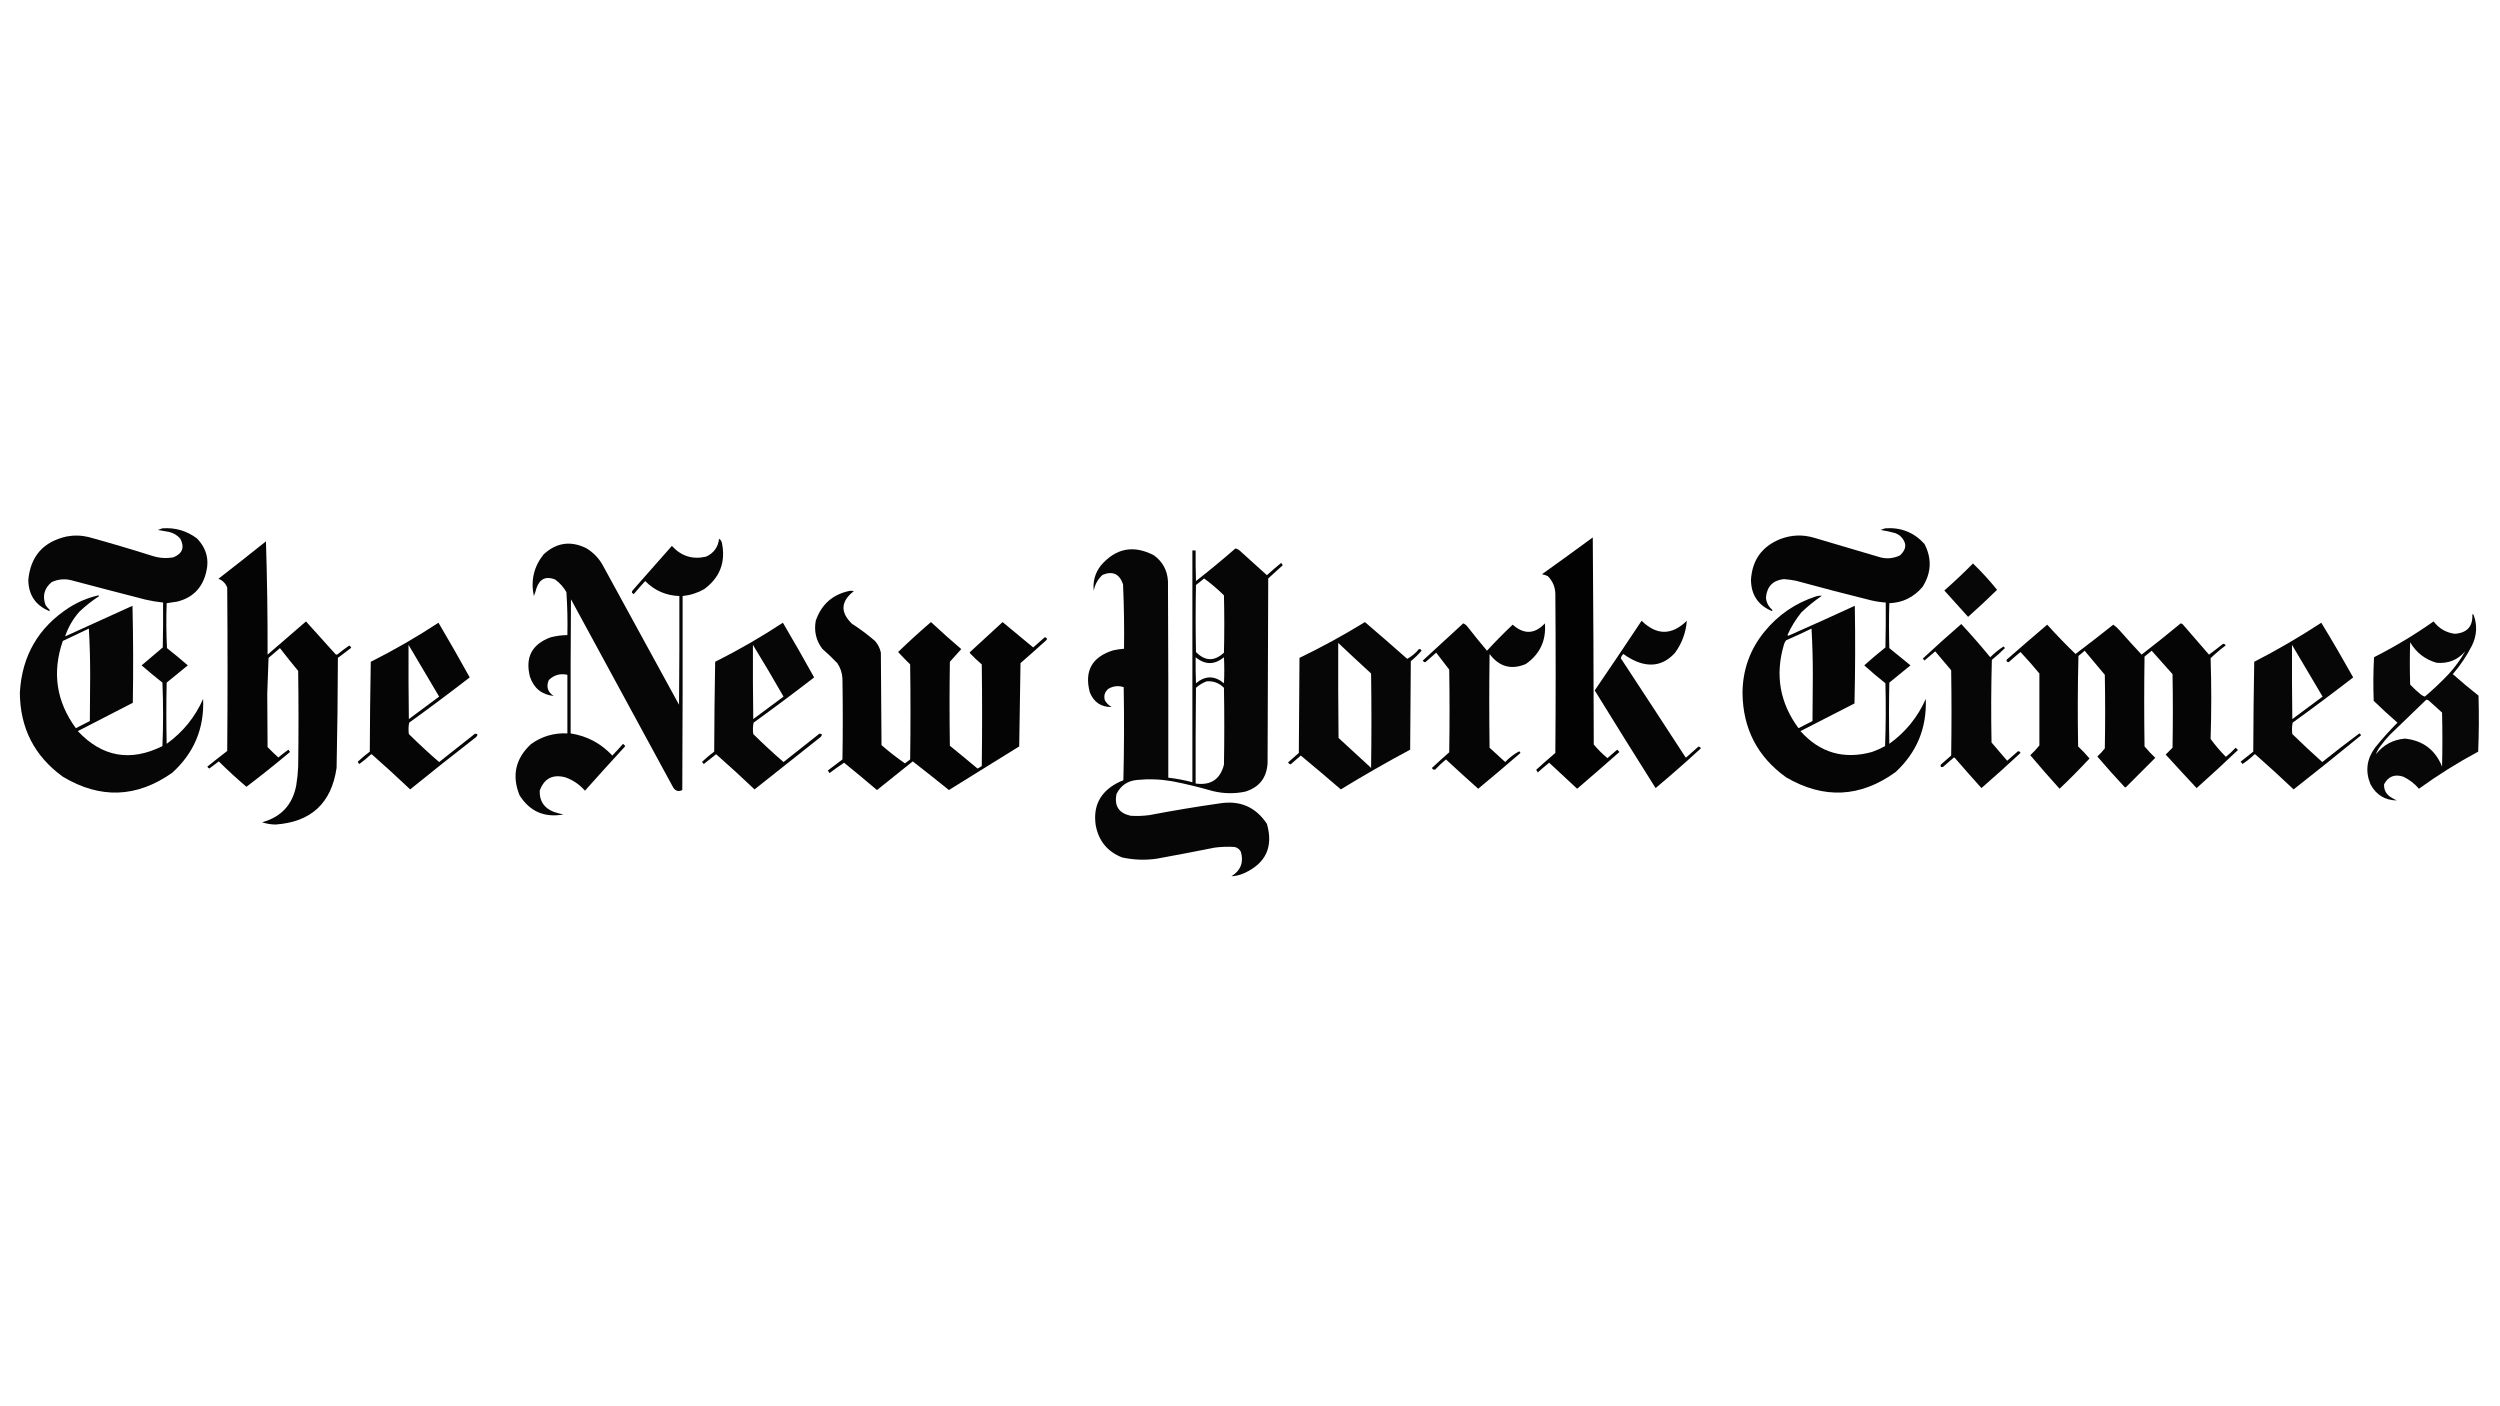
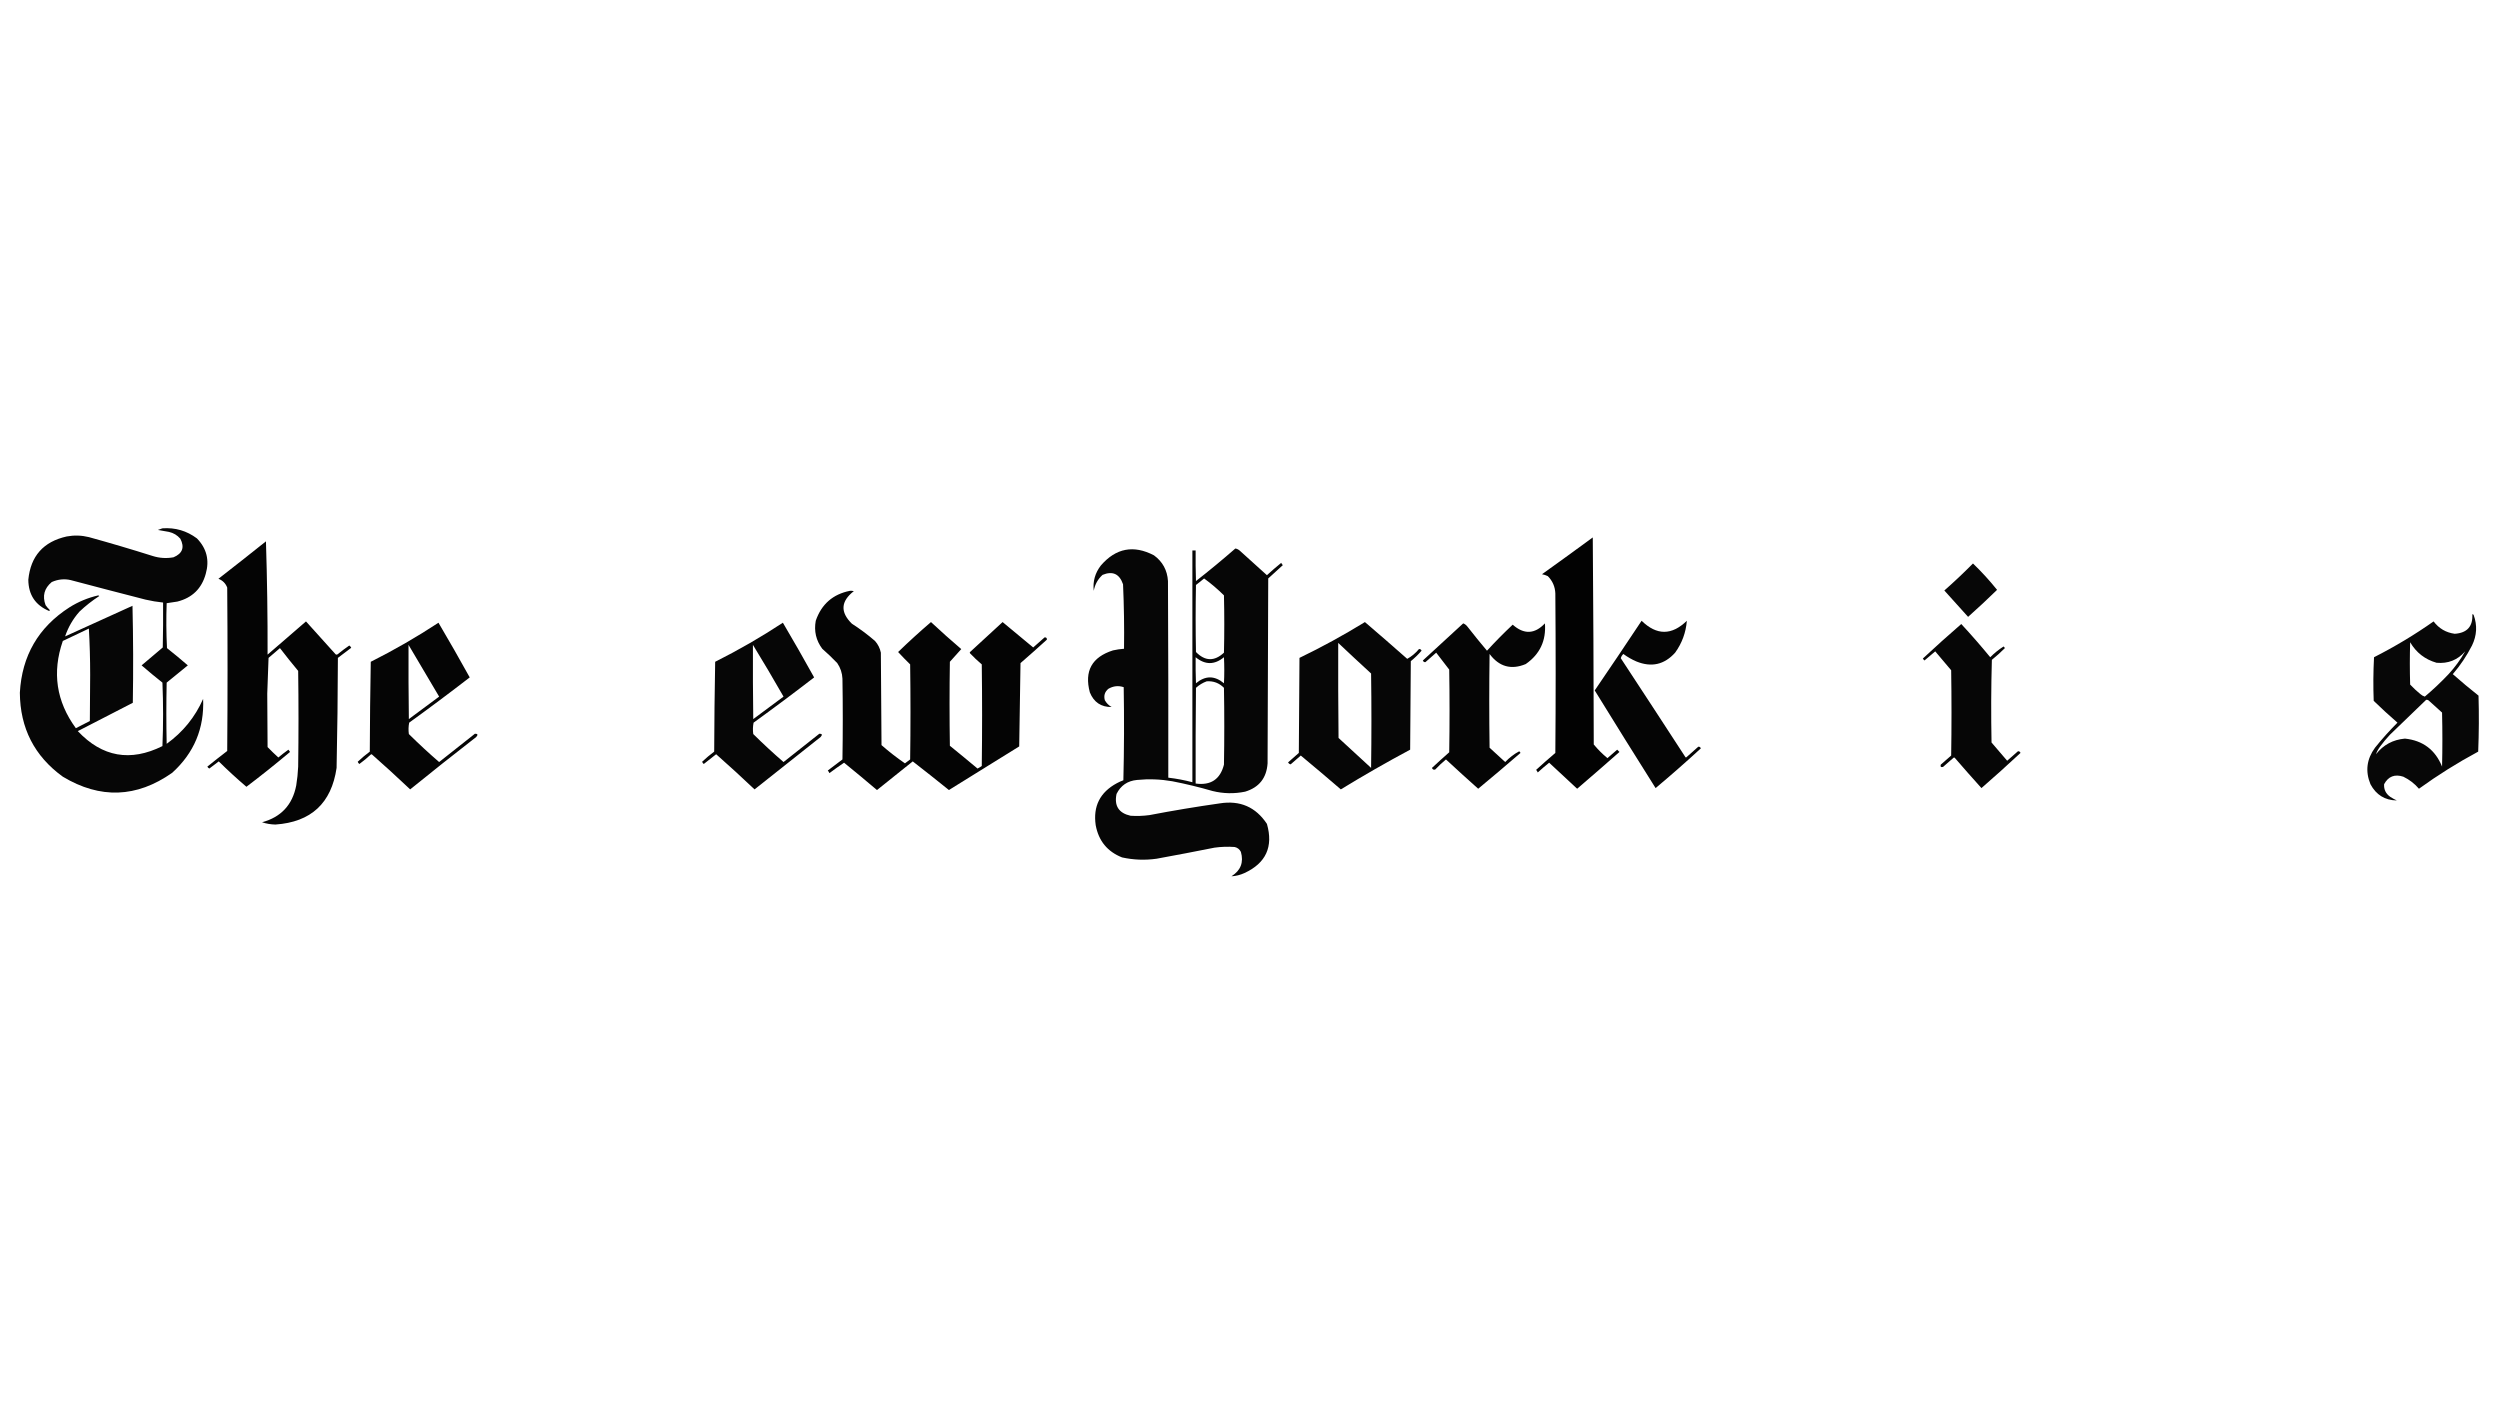
<svg xmlns="http://www.w3.org/2000/svg" version="1.1" width="3840px" height="2160px" style="shape-rendering:geometricPrecision; text-rendering:geometricPrecision; image-rendering:optimizeQuality; fill-rule:evenodd; clip-rule:evenodd">
  <g>
    <path style="opacity:0.975" fill="#000000" d="M 249.5,811.5 C 269.147,810.107 286.814,815.273 302.5,827C 317.498,842.441 321.998,860.608 316,881.5C 309.794,904.038 295.294,918.205 272.5,924C 266.694,925.003 261.194,925.836 256,926.5C 255.167,949.507 255.334,972.507 256.5,995.5C 267.351,1004.09 278.018,1012.93 288.5,1022C 277.667,1030.83 266.833,1039.67 256,1048.5C 255.333,1079.83 255.333,1111.17 256,1142.5C 280.954,1124.55 299.62,1101.55 312,1073.5C 313.919,1118.74 298.085,1156.57 264.5,1187C 209.86,1225.46 153.86,1227.46 96.5,1193C 52.874,1161.42 30.874,1118.42 30.5,1064C 33.624,1007.26 58.957,963.595 106.5,933C 120.293,924.292 135.126,918.126 151,914.5C 151.5,914.833 152,915.167 152.5,915.5C 141.615,922.547 131.449,930.547 122,939.5C 112.049,950.746 104.716,963.413 100,977.5C 134.425,961.705 168.925,946.038 203.5,930.5C 204.667,980.163 204.833,1029.83 204,1079.5C 175.912,1094.13 147.745,1108.63 119.5,1123C 156.99,1162.81 200.324,1170.47 249.5,1146C 250.829,1113.57 250.829,1081.07 249.5,1048.5C 238.649,1039.91 227.982,1031.07 217.5,1022C 228.426,1012.95 239.259,1003.79 250,994.5C 250.5,971.502 250.667,948.502 250.5,925.5C 241.414,924.583 232.414,923.083 223.5,921C 185.124,911.156 146.79,901.156 108.5,891C 98.804,888.754 89.137,889.754 79.5,894C 67.962,903.611 64.796,915.444 70,929.5C 71.763,932.02 73.763,934.353 76,936.5C 76.688,937.332 76.521,937.998 75.5,938.5C 54.4,929.675 43.733,913.675 43.5,890.5C 47.012,854.147 66.679,831.981 102.5,824C 113.897,821.893 125.23,822.226 136.5,825C 169.34,834.058 202.007,843.724 234.5,854C 245.035,857.317 255.702,857.984 266.5,856C 280.323,850.202 283.823,840.702 277,827.5C 272.345,822.087 266.512,818.587 259.5,817C 253.814,816.108 248.147,815.108 242.5,814C 244.927,813.098 247.26,812.264 249.5,811.5 Z M 136.5,965.5 C 137.833,988.824 138.5,1012.49 138.5,1036.5C 138.333,1060.17 138.167,1083.83 138,1107.5C 130.911,1111.29 123.745,1114.96 116.5,1118.5C 86.447,1077.42 79.78,1032.76 96.5,984.5C 109.894,978.135 123.227,971.802 136.5,965.5 Z" />
  </g>
  <g>
-     <path style="opacity:0.978" fill="#000000" d="M 2895.5,811.5 C 2919.74,809.72 2939.91,817.72 2956,835.5C 2967.6,857.986 2966.6,879.986 2953,901.5C 2939.42,917.459 2922.42,925.792 2902,926.5C 2901.33,949.5 2901.33,972.5 2902,995.5C 2912.83,1004.33 2923.67,1013.17 2934.5,1022C 2923.67,1030.83 2912.83,1039.67 2902,1048.5C 2901.33,1079.83 2901.33,1111.17 2902,1142.5C 2926.95,1124.55 2945.62,1101.55 2958,1073.5C 2959.72,1118.22 2944.22,1155.72 2911.5,1186C 2857.34,1225.05 2801.34,1227.72 2743.5,1194C 2699.44,1162.38 2677.1,1119.22 2676.5,1064.5C 2676.69,1029.14 2687.86,997.809 2710,970.5C 2731.09,944.531 2757.59,926.364 2789.5,916C 2792.49,915.132 2795.49,914.799 2798.5,915C 2787.36,922.661 2776.86,931.161 2767,940.5C 2758.32,951.196 2751.15,962.863 2745.5,975.5C 2746,975.833 2746.5,976.167 2747,976.5C 2781.13,961.432 2815.13,946.099 2849,930.5C 2849.83,980.503 2849.67,1030.5 2848.5,1080.5C 2820.83,1094.67 2793.17,1108.83 2765.5,1123C 2795.4,1156.3 2832.07,1166.96 2875.5,1155C 2882.4,1152.55 2889.07,1149.55 2895.5,1146C 2896.66,1113.9 2896.83,1081.74 2896,1049.5C 2884.86,1040.68 2874.02,1031.51 2863.5,1022C 2874.02,1012.49 2884.86,1003.32 2896,994.5C 2896.5,971.502 2896.67,948.502 2896.5,925.5C 2888.74,924.985 2881.08,923.819 2873.5,922C 2835.04,912.468 2796.7,902.468 2758.5,892C 2752.15,890.77 2745.98,889.937 2740,889.5C 2723.33,891.333 2714.17,900.667 2712.5,917.5C 2713.01,925.186 2716.18,931.519 2722,936.5C 2722.69,937.332 2722.52,937.998 2721.5,938.5C 2700.39,929.646 2689.72,913.646 2689.5,890.5C 2691.41,860.164 2706.41,839.331 2734.5,828C 2751.59,821.483 2768.92,820.817 2786.5,826C 2819.17,835.667 2851.83,845.333 2884.5,855C 2896.17,858.978 2907.5,858.312 2918.5,853C 2929.1,843.075 2929.1,833.075 2918.5,823C 2916.33,821.414 2914,820.08 2911.5,819C 2903.95,816.823 2896.28,815.156 2888.5,814C 2890.93,813.098 2893.26,812.264 2895.5,811.5 Z M 2782.5,965.5 C 2783.83,988.824 2784.5,1012.49 2784.5,1036.5C 2784.33,1060.17 2784.17,1083.83 2784,1107.5C 2776.91,1111.29 2769.74,1114.96 2762.5,1118.5C 2733.85,1079.71 2726.35,1037.05 2740,990.5C 2740.64,987.888 2741.81,985.554 2743.5,983.5C 2756.71,977.725 2769.71,971.725 2782.5,965.5 Z" />
-   </g>
+     </g>
  <g>
    <path style="opacity:0.989" fill="#000000" d="M 2446.5,825.5 C 2447.33,931.333 2447.83,1037.33 2448,1143.5C 2454.35,1151.18 2461.35,1158.18 2469,1164.5C 2473.99,1160.18 2478.99,1155.85 2484,1151.5C 2485.17,1152.67 2486.33,1153.83 2487.5,1155C 2465.98,1174.02 2444.31,1192.85 2422.5,1211.5C 2408.17,1198.17 2393.83,1184.83 2379.5,1171.5C 2373.52,1176.31 2367.69,1181.31 2362,1186.5C 2361.36,1185.03 2360.53,1183.7 2359.5,1182.5C 2369.16,1173.68 2378.99,1165.01 2389,1156.5C 2389.67,1074.83 2389.67,993.167 2389,911.5C 2388.57,901.139 2384.73,892.306 2377.5,885C 2374.64,883.601 2371.64,882.601 2368.5,882C 2394.68,863.303 2420.68,844.47 2446.5,825.5 Z" />
  </g>
  <g>
-     <path style="opacity:0.974" fill="#000000" d="M 1104.5,827.5 C 1106.96,829.052 1108.46,831.385 1109,834.5C 1114.76,863.886 1105.6,887.386 1081.5,905C 1071.22,910.814 1060.22,914.314 1048.5,915.5C 1048.67,1014.83 1048.5,1114.17 1048,1213.5C 1042.16,1216.37 1037.49,1215.04 1034,1209.5C 981.667,1113.17 929.333,1016.83 877,920.5C 876.5,989.166 876.333,1057.83 876.5,1126.5C 901.814,1130.51 923.148,1141.85 940.5,1160.5C 946.156,1154.68 951.656,1148.68 957,1142.5C 958.167,1143.67 959.333,1144.83 960.5,1146C 939.62,1168.71 918.953,1191.54 898.5,1214.5C 890.241,1205.07 880.241,1198.23 868.5,1194C 848.943,1188.86 835.776,1195.69 829,1214.5C 828.439,1230.3 835.605,1241.13 850.5,1247C 855.396,1248.71 860.396,1250.05 865.5,1251C 836.277,1256.3 813.777,1246.47 798,1221.5C 785.912,1191.35 791.745,1165.18 815.5,1143C 832.174,1131 850.84,1125.5 871.5,1126.5C 871.5,1096.5 871.5,1066.5 871.5,1036.5C 860.502,1034.06 851.002,1036.73 843,1044.5C 838.634,1054.74 841.134,1062.9 850.5,1069C 832.158,1067.01 819.991,1057.17 814,1039.5C 806.447,1009.77 816.947,989.602 845.5,979C 854.026,976.758 862.693,975.592 871.5,975.5C 871.978,953.409 871.478,931.409 870,909.5C 865.534,901.704 859.7,895.204 852.5,890C 838.432,884.616 828.932,889.116 824,903.5C 822.966,907.654 821.632,911.654 820,915.5C 814.966,891.665 819.966,870.331 835,851.5C 854.643,833.398 876.477,830.232 900.5,842C 911.364,848.565 919.864,857.398 926,868.5C 965,939.833 1004,1011.17 1043,1082.5C 1043.5,1026.83 1043.67,971.168 1043.5,915.5C 1022.89,914.773 1005.39,907.106 991,892.5C 984.98,899.019 979.147,905.685 973.5,912.5C 970.305,911.123 969.805,909.123 972,906.5C 992,883.833 1012,861.167 1032,838.5C 1046.33,854.277 1063.83,859.777 1084.5,855C 1096.33,849.658 1103,840.491 1104.5,827.5 Z" />
-   </g>
+     </g>
  <g>
    <path style="opacity:0.982" fill="#000000" d="M 408.5,831.5 C 410.33,889.158 411.164,947.158 411,1005.5C 430.667,988.5 450.333,971.5 470,954.5C 485.05,971.428 500.216,988.261 515.5,1005C 516.5,1005.67 517.5,1005.67 518.5,1005C 524.321,1000.26 530.321,995.757 536.5,991.5C 537.845,992.347 538.845,993.513 539.5,995C 532.577,1000.05 525.744,1005.21 519,1010.5C 518.856,1066.84 518.189,1123.18 517,1179.5C 509.107,1233.72 477.774,1262.72 423,1266.5C 415.914,1266.35 409.081,1265.18 402.5,1263C 431.742,1255.09 449.242,1236.26 455,1206.5C 456.576,1196.89 457.576,1187.23 458,1177.5C 458.667,1128.5 458.667,1079.5 458,1030.5C 448.426,1019.02 439.093,1007.35 430,995.5C 424.26,1000.62 418.426,1005.62 412.5,1010.5C 411.821,1028.87 411.154,1047.2 410.5,1065.5C 410.581,1091.47 410.748,1118.81 411,1147.5C 416.348,1153.01 421.848,1158.35 427.5,1163.5C 432.524,1159.31 437.69,1155.31 443,1151.5C 443.956,1152.58 444.789,1153.75 445.5,1155C 423.573,1173.44 401.24,1191.27 378.5,1208.5C 363.909,1196.08 349.743,1183.08 336,1169.5C 331.077,1173.05 326.244,1176.71 321.5,1180.5C 320.167,1179.83 319.167,1178.83 318.5,1177.5C 328.537,1169.39 338.704,1161.39 349,1153.5C 349.667,1069.83 349.667,986.167 349,902.5C 346.526,896.026 342.026,891.526 335.5,889C 360.02,869.97 384.353,850.803 408.5,831.5 Z" />
  </g>
  <g>
    <path style="opacity:0.976" fill="#000000" d="M 1897.5,842.5 C 1900.14,842.954 1902.47,844.121 1904.5,846C 1918.33,858.5 1932.17,871 1946,883.5C 1953.15,876.93 1960.48,870.597 1968,864.5C 1968.47,865.931 1969.3,867.097 1970.5,868C 1963,874.833 1955.5,881.667 1948,888.5C 1947.67,983.167 1947.33,1077.83 1947,1172.5C 1945.45,1195.03 1933.95,1209.53 1912.5,1216C 1895.78,1219.44 1879.12,1219.11 1862.5,1215C 1842.06,1209.06 1821.39,1204.06 1800.5,1200C 1782.57,1196.88 1764.57,1196.21 1746.5,1198C 1731.9,1199.37 1721.4,1206.54 1715,1219.5C 1711.2,1237.74 1718.37,1248.91 1736.5,1253C 1746.2,1253.65 1755.86,1253.31 1765.5,1252C 1801.36,1245.13 1837.36,1239.13 1873.5,1234C 1904.66,1229.04 1928.83,1239.54 1946,1265.5C 1956.05,1300.57 1944.55,1325.73 1911.5,1341C 1905.09,1343.94 1898.42,1345.6 1891.5,1346C 1905.76,1337.01 1910.59,1324.51 1906,1308.5C 1904.01,1304.51 1900.84,1302.01 1896.5,1301C 1886.13,1300.23 1875.8,1300.57 1865.5,1302C 1835.88,1307.92 1806.22,1313.59 1776.5,1319C 1758.69,1321.52 1741.02,1320.86 1723.5,1317C 1700.97,1308.11 1687.47,1291.61 1683,1267.5C 1678.78,1238.43 1689.62,1216.93 1715.5,1203C 1718.71,1201.23 1722.05,1199.73 1725.5,1198.5C 1726.67,1150.84 1726.83,1103.17 1726,1055.5C 1717.89,1052.78 1710.05,1053.61 1702.5,1058C 1696.94,1062.58 1695.11,1068.41 1697,1075.5C 1699.5,1080 1703,1083.5 1707.5,1086C 1691.31,1086.16 1680.14,1078.66 1674,1063.5C 1665.27,1030.8 1677.1,1009.3 1709.5,999C 1715.11,997.731 1720.78,996.898 1726.5,996.5C 1726.96,963.459 1726.46,930.459 1725,897.5C 1719.54,881.465 1709.04,876.631 1693.5,883C 1686.27,889.616 1681.77,897.783 1680,907.5C 1678.39,893.009 1682.05,880.009 1691,868.5C 1714.06,841.85 1741.23,836.684 1772.5,853C 1785.79,862.735 1792.95,875.901 1794,892.5C 1794.5,993.166 1794.67,1093.83 1794.5,1194.5C 1807.01,1195.94 1819.34,1198.27 1831.5,1201.5C 1831.5,1082.83 1831.5,964.167 1831.5,845.5C 1833.17,845.5 1834.83,845.5 1836.5,845.5C 1836.33,861.17 1836.5,876.837 1837,892.5C 1857.65,876.346 1877.81,859.68 1897.5,842.5 Z M 1849.5,888.5 C 1860.26,896.321 1870.42,904.988 1880,914.5C 1880.67,943.833 1880.67,973.167 1880,1002.5C 1865.34,1016.13 1851.01,1015.79 1837,1001.5C 1836.33,967.167 1836.33,932.833 1837,898.5C 1841.33,895.268 1845.49,891.934 1849.5,888.5 Z M 1836.5,1009.5 C 1851,1021.45 1865.5,1021.45 1880,1009.5C 1880.67,1022.83 1880.67,1036.17 1880,1049.5C 1865.67,1037.5 1851.33,1037.5 1837,1049.5C 1836.5,1036.17 1836.33,1022.84 1836.5,1009.5 Z M 1853.5,1046.5 C 1863.9,1045.8 1872.73,1049.13 1880,1056.5C 1880.67,1095.83 1880.67,1135.17 1880,1174.5C 1874.24,1197.07 1859.74,1206.74 1836.5,1203.5C 1836.33,1154.5 1836.5,1105.5 1837,1056.5C 1841.92,1052.05 1847.42,1048.71 1853.5,1046.5 Z" />
  </g>
  <g>
    <path style="opacity:0.97" fill="#000000" d="M 3030.5,865.5 C 3043.64,878.145 3055.97,891.645 3067.5,906C 3053.03,920.132 3038.2,933.965 3023,947.5C 3010.83,934 2998.67,920.5 2986.5,907C 3001.67,893.666 3016.33,879.833 3030.5,865.5 Z" />
  </g>
  <g>
    <path style="opacity:0.982" fill="#000000" d="M 1305.5,907.5 C 1307.53,907.338 1309.53,907.505 1311.5,908C 1291.38,923.598 1290.38,940.265 1308.5,958C 1320.96,965.981 1332.79,974.814 1344,984.5C 1348.59,989.673 1351.59,995.673 1353,1002.5C 1353.33,1049.83 1353.67,1097.17 1354,1144.5C 1365.47,1154.56 1377.47,1163.9 1390,1172.5C 1392.66,1170.51 1395.32,1168.51 1398,1166.5C 1398.67,1117.83 1398.67,1069.17 1398,1020.5C 1391.65,1014.32 1385.49,1007.99 1379.5,1001.5C 1395.86,985.641 1412.69,970.308 1430,955.5C 1445.2,969.704 1460.7,983.538 1476.5,997C 1470.67,1003.5 1464.83,1010 1459,1016.5C 1458.33,1059.5 1458.33,1102.5 1459,1145.5C 1473.26,1157.05 1487.43,1168.71 1501.5,1180.5C 1503.8,1179.36 1505.97,1178.03 1508,1176.5C 1508.67,1124.5 1508.67,1072.5 1508,1020.5C 1501.7,1015.2 1495.7,1009.53 1490,1003.5C 1489.33,1002.83 1489.33,1002.17 1490,1001.5C 1506.67,986.167 1523.33,970.833 1540,955.5C 1555.67,968.5 1571.33,981.5 1587,994.5C 1592.83,989.333 1598.67,984.167 1604.5,979C 1607,978.833 1608.17,980 1608,982.5C 1594.65,994.686 1581.15,1006.69 1567.5,1018.5C 1566.83,1061.17 1566.17,1103.83 1565.5,1146.5C 1529.5,1168.83 1493.5,1191.17 1457.5,1213.5C 1439.14,1198.64 1420.64,1183.98 1402,1169.5C 1383.67,1184.17 1365.33,1198.83 1347,1213.5C 1330.31,1199.31 1313.48,1185.31 1296.5,1171.5C 1288.86,1176.64 1281.36,1181.97 1274,1187.5C 1273.36,1186.03 1272.53,1184.7 1271.5,1183.5C 1278.91,1177.71 1286.41,1172.05 1294,1166.5C 1294.67,1125.17 1294.67,1083.83 1294,1042.5C 1293.61,1033.72 1290.94,1025.72 1286,1018.5C 1278.69,1010.86 1271.02,1003.52 1263,996.5C 1253.44,983.738 1250.11,969.404 1253,953.5C 1261.77,928.056 1279.27,912.723 1305.5,907.5 Z" />
  </g>
  <g>
    <path style="opacity:0.971" fill="#000000" d="M 3797.5,943.5 C 3798.38,943.369 3799.04,943.702 3799.5,944.5C 3805.32,960.451 3804.48,976.117 3797,991.5C 3788.9,1007.37 3779.07,1022.04 3767.5,1035.5C 3780.35,1046.85 3793.52,1057.85 3807,1068.5C 3807.83,1097.17 3807.67,1125.84 3806.5,1154.5C 3774.84,1171.52 3744.5,1190.52 3715.5,1211.5C 3708.83,1203.67 3700.83,1197.51 3691.5,1193C 3678.31,1188.69 3668.48,1192.52 3662,1204.5C 3661.45,1212.67 3664.61,1219.17 3671.5,1224C 3674.68,1226.09 3678.02,1227.92 3681.5,1229.5C 3663.2,1229.25 3649.7,1220.92 3641,1204.5C 3632.87,1184.67 3635.2,1166 3648,1148.5C 3658.76,1135.07 3670.26,1122.24 3682.5,1110C 3670.03,1099.2 3657.87,1088.04 3646,1076.5C 3645.17,1054.16 3645.33,1031.83 3646.5,1009.5C 3678.41,993.304 3708.91,974.971 3738,954.5C 3746.23,965.362 3757.06,971.695 3770.5,973.5C 3789.49,972.193 3798.49,962.193 3797.5,943.5 Z M 3786.5,1000.5 C 3779.4,1013.11 3770.9,1024.78 3761,1035.5C 3749.44,1047.73 3737.27,1059.23 3724.5,1070C 3722.02,1069.25 3719.69,1067.92 3717.5,1066C 3712.05,1061.51 3706.88,1056.68 3702,1051.5C 3701.33,1029.83 3701.33,1008.17 3702,986.5C 3711.31,1002.4 3724.81,1012.9 3742.5,1018C 3760.18,1019.66 3774.85,1013.82 3786.5,1000.5 Z M 3649.5,1158.5 C 3651.01,1154.16 3653.17,1150.16 3656,1146.5C 3660.62,1140.21 3665.62,1134.21 3671,1128.5C 3689.5,1110.67 3708,1092.83 3726.5,1075C 3727.91,1074.68 3729.24,1075.02 3730.5,1076C 3737.33,1082.17 3744.17,1088.33 3751,1094.5C 3751.67,1122.17 3751.67,1149.83 3751,1177.5C 3740.59,1151.75 3721.59,1137.42 3694,1134.5C 3675.61,1136.11 3660.78,1144.11 3649.5,1158.5 Z" />
  </g>
  <g>
    <path style="opacity:0.978" fill="#000000" d="M 2521.5,953.5 C 2544.63,976.133 2567.79,976.133 2591,953.5C 2589.55,971.502 2583.55,987.835 2573,1002.5C 2556.44,1020.93 2536.61,1025.43 2513.5,1016C 2506.38,1012.94 2499.71,1009.11 2493.5,1004.5C 2491.56,1006.28 2490.22,1008.45 2489.5,1011C 2522.62,1061.4 2555.62,1111.9 2588.5,1162.5C 2589,1163.52 2589.67,1163.69 2590.5,1163C 2596.5,1157.67 2602.5,1152.33 2608.5,1147C 2610.39,1146.69 2611.72,1147.52 2612.5,1149.5C 2589.79,1170.38 2566.63,1190.71 2543,1210.5C 2511.59,1160.7 2480.43,1110.7 2449.5,1060.5C 2473.77,1024.95 2497.77,989.282 2521.5,953.5 Z" />
  </g>
  <g>
    <path style="opacity:0.976" fill="#000000" d="M 2096.5,955.5 C 2118.29,974.124 2139.96,992.958 2161.5,1012C 2168.25,1008.29 2174.25,1003.29 2179.5,997C 2181.39,996.691 2182.72,997.525 2183.5,999.5C 2178.48,1005.35 2172.98,1010.68 2167,1015.5C 2166.67,1060.83 2166.33,1106.17 2166,1151.5C 2129.86,1170.83 2094.36,1191.17 2059.5,1212.5C 2039.15,1194.98 2018.65,1177.65 1998,1160.5C 1992.83,1165 1987.67,1169.5 1982.5,1174C 1980.81,1173.81 1979.48,1172.81 1978.5,1171C 1984,1166.17 1989.5,1161.33 1995,1156.5C 1995.33,1107.83 1995.67,1059.17 1996,1010.5C 2030.57,993.804 2064.07,975.47 2096.5,955.5 Z M 2055.5,987.5 C 2072.21,1003.28 2089.04,1018.94 2106,1034.5C 2106.67,1082.83 2106.67,1131.17 2106,1179.5C 2089.33,1164.17 2072.67,1148.83 2056,1133.5C 2055.5,1084.83 2055.33,1036.17 2055.5,987.5 Z" />
  </g>
  <g>
    <path style="opacity:0.977" fill="#000000" d="M 673.5,956.5 C 689.836,984.203 705.836,1012.2 721.5,1040.5C 690.896,1064.14 659.896,1087.31 628.5,1110C 627.359,1115.75 627.193,1121.58 628,1127.5C 643.049,1142.38 658.549,1156.72 674.5,1170.5C 692.833,1156 711.167,1141.5 729.5,1127C 733.824,1126.95 734.49,1128.62 731.5,1132C 697.394,1158.47 663.56,1185.31 630,1212.5C 610.8,1194.3 591.3,1176.46 571.5,1159C 570.833,1158.33 570.167,1158.33 569.5,1159C 563.958,1164.21 558.125,1169.04 552,1173.5C 550.764,1172.6 549.93,1171.43 549.5,1170C 555.354,1164.48 561.521,1159.31 568,1154.5C 568.167,1108.5 568.667,1062.5 569.5,1016.5C 605.498,998.434 640.164,978.434 673.5,956.5 Z M 627.5,990.5 C 643.014,1017.02 658.681,1043.52 674.5,1070C 659,1081.5 643.5,1093 628,1104.5C 627.5,1066.5 627.333,1028.5 627.5,990.5 Z" />
  </g>
  <g>
    <path style="opacity:0.976" fill="#000000" d="M 1202.5,956.5 C 1218.84,984.203 1234.84,1012.2 1250.5,1040.5C 1219.9,1064.14 1188.9,1087.31 1157.5,1110C 1156.36,1115.75 1156.19,1121.58 1157,1127.5C 1172.05,1142.38 1187.55,1156.72 1203.5,1170.5C 1221.83,1156 1240.17,1141.5 1258.5,1127C 1262.82,1126.95 1263.49,1128.62 1260.5,1132C 1226.76,1158.95 1192.92,1185.79 1159,1212.5C 1139.63,1194.13 1119.97,1176.13 1100,1158.5C 1093.67,1163.5 1087.33,1168.5 1081,1173.5C 1079.76,1172.6 1078.93,1171.43 1078.5,1170C 1084.35,1164.48 1090.52,1159.31 1097,1154.5C 1097.17,1108.5 1097.67,1062.5 1098.5,1016.5C 1134.5,998.434 1169.16,978.434 1202.5,956.5 Z M 1156.5,990.5 C 1172.52,1016.69 1188.19,1043.19 1203.5,1070C 1188,1081.5 1172.5,1093 1157,1104.5C 1156.5,1066.5 1156.33,1028.5 1156.5,990.5 Z" />
  </g>
  <g>
-     <path style="opacity:0.976" fill="#000000" d="M 3565.5,956.5 C 3582.31,984.109 3598.64,1012.11 3614.5,1040.5C 3583.9,1064.14 3552.9,1087.31 3521.5,1110C 3520.36,1115.75 3520.19,1121.58 3521,1127.5C 3536.04,1142.21 3551.38,1156.55 3567,1170.5C 3585.71,1155.45 3604.71,1140.78 3624,1126.5C 3625.3,1127.1 3626.13,1128.1 3626.5,1129.5C 3592.31,1157.52 3557.81,1185.18 3523,1212.5C 3503.8,1194.3 3484.3,1176.46 3464.5,1159C 3463.83,1158.33 3463.17,1158.33 3462.5,1159C 3456.93,1164.4 3450.93,1169.24 3444.5,1173.5C 3443.62,1172.24 3442.62,1171.07 3441.5,1170C 3448,1164.83 3454.5,1159.67 3461,1154.5C 3461.17,1108.5 3461.67,1062.5 3462.5,1016.5C 3498.04,998.24 3532.38,978.24 3565.5,956.5 Z M 3520.5,990.5 C 3536.01,1017.02 3551.68,1043.52 3567.5,1070C 3552,1081.5 3536.5,1093 3521,1104.5C 3520.5,1066.5 3520.33,1028.5 3520.5,990.5 Z" />
-   </g>
+     </g>
  <g>
    <path style="opacity:0.977" fill="#000000" d="M 2247.5,957.5 C 2250.04,958.468 2252.21,960.135 2254,962.5C 2263.76,975.017 2273.76,987.35 2284,999.5C 2296.65,985.682 2309.82,972.348 2323.5,959.5C 2340.8,974.828 2357.3,974.162 2373,957.5C 2375.04,984.092 2365.21,1004.93 2343.5,1020C 2321.18,1029.29 2302.68,1024.12 2288,1004.5C 2287.33,1052.5 2287.33,1100.5 2288,1148.5C 2296,1155.83 2304,1163.17 2312,1170.5C 2318.44,1163.69 2325.6,1158.19 2333.5,1154C 2334.36,1154.69 2335.02,1155.52 2335.5,1156.5C 2314.02,1175.07 2292.35,1193.4 2270.5,1211.5C 2253.85,1196.68 2237.35,1181.68 2221,1166.5C 2215.2,1171.3 2209.7,1176.47 2204.5,1182C 2202.09,1182.78 2200.43,1181.95 2199.5,1179.5C 2208.2,1171.39 2217.03,1163.39 2226,1155.5C 2226.67,1113.17 2226.67,1070.83 2226,1028.5C 2219.33,1019.83 2212.67,1011.17 2206,1002.5C 2200.5,1007.33 2195,1012.17 2189.5,1017C 2187.61,1017.31 2186.28,1016.48 2185.5,1014.5C 2206.21,995.45 2226.88,976.45 2247.5,957.5 Z" />
  </g>
  <g>
-     <path style="opacity:0.979" fill="#000000" d="M 3349.5,957.5 C 3351.37,957.859 3352.87,958.859 3354,960.5C 3367,975.5 3380,990.5 3393,1005.5C 3400.26,1000.12 3407.42,994.621 3414.5,989C 3416.39,988.691 3417.72,989.525 3418.5,991.5C 3410.4,997.54 3402.74,1004.04 3395.5,1011C 3396.83,1052.33 3396.83,1093.67 3395.5,1135C 3402.57,1144.74 3410.4,1153.91 3419,1162.5C 3424.3,1158.2 3429.3,1153.53 3434,1148.5C 3435.17,1149.67 3436.33,1150.83 3437.5,1152C 3416.62,1171.88 3395.46,1191.38 3374,1210.5C 3358.06,1193.46 3342.22,1176.29 3326.5,1159C 3330,1155.5 3333.5,1152 3337,1148.5C 3337.67,1110.83 3337.67,1073.17 3337,1035.5C 3326.33,1023.5 3315.67,1011.5 3305,999.5C 3301.33,1002.5 3297.67,1005.5 3294,1008.5C 3293.33,1054.5 3293.33,1100.5 3294,1146.5C 3299.13,1152.64 3304.63,1158.47 3310.5,1164C 3295.5,1179 3280.5,1194 3265.5,1209C 3264.83,1209.67 3264.17,1209.67 3263.5,1209C 3249.13,1193.63 3235.13,1177.96 3221.5,1162C 3225.7,1158.13 3229.53,1153.97 3233,1149.5C 3233.67,1111.83 3233.67,1074.17 3233,1036.5C 3222.67,1024.17 3212.33,1011.83 3202,999.5C 3198.93,1002.29 3195.76,1004.95 3192.5,1007.5C 3191.33,1053.83 3191.17,1100.16 3192,1146.5C 3198.21,1152.38 3204.04,1158.54 3209.5,1165C 3194.69,1180.97 3179.36,1196.47 3163.5,1211.5C 3148.14,1194.6 3133.14,1177.43 3118.5,1160C 3123.46,1155.37 3128.13,1150.37 3132.5,1145C 3132.41,1108.2 3132.41,1071.37 3132.5,1034.5C 3123.18,1023.18 3113.51,1012.18 3103.5,1001.5C 3097.35,1006.48 3091.35,1011.65 3085.5,1017C 3083,1017.17 3081.83,1016 3082,1013.5C 3102.69,995.313 3123.52,977.313 3144.5,959.5C 3158.49,974.994 3172.99,989.994 3188,1004.5C 3207.51,989.742 3226.85,974.742 3246,959.5C 3249.29,961.782 3252.29,964.449 3255,967.5C 3266.34,980.342 3277.84,993.009 3289.5,1005.5C 3309.83,989.826 3329.83,973.826 3349.5,957.5 Z" />
-   </g>
+     </g>
  <g>
    <path style="opacity:0.976" fill="#000000" d="M 3012.5,958.5 C 3027.79,974.966 3042.62,991.966 3057,1009.5C 3063.38,1003.08 3070.22,997.584 3077.5,993C 3078.36,993.689 3079.02,994.522 3079.5,995.5C 3073.16,1001.84 3066.49,1007.84 3059.5,1013.5C 3058.33,1055.83 3058.17,1098.16 3059,1140.5C 3067,1149.83 3075,1159.17 3083,1168.5C 3088.5,1163.67 3094,1158.83 3099.5,1154C 3101.39,1153.69 3102.72,1154.52 3103.5,1156.5C 3083.82,1174.84 3063.82,1192.84 3043.5,1210.5C 3029.68,1195.17 3016.01,1179.67 3002.5,1164C 3001.83,1163.33 3001.17,1163.33 3000.5,1164C 2995.17,1168.67 2989.83,1173.33 2984.5,1178C 2981.33,1178.83 2980.17,1177.67 2981,1174.5C 2986.33,1169.83 2991.67,1165.17 2997,1160.5C 2997.67,1116.83 2997.67,1073.17 2997,1029.5C 2988.83,1019.83 2980.67,1010.17 2972.5,1000.5C 2967.09,1005.29 2961.59,1009.95 2956,1014.5C 2954.98,1013.65 2954.14,1012.65 2953.5,1011.5C 2972.89,993.441 2992.55,975.774 3012.5,958.5 Z" />
  </g>
</svg>